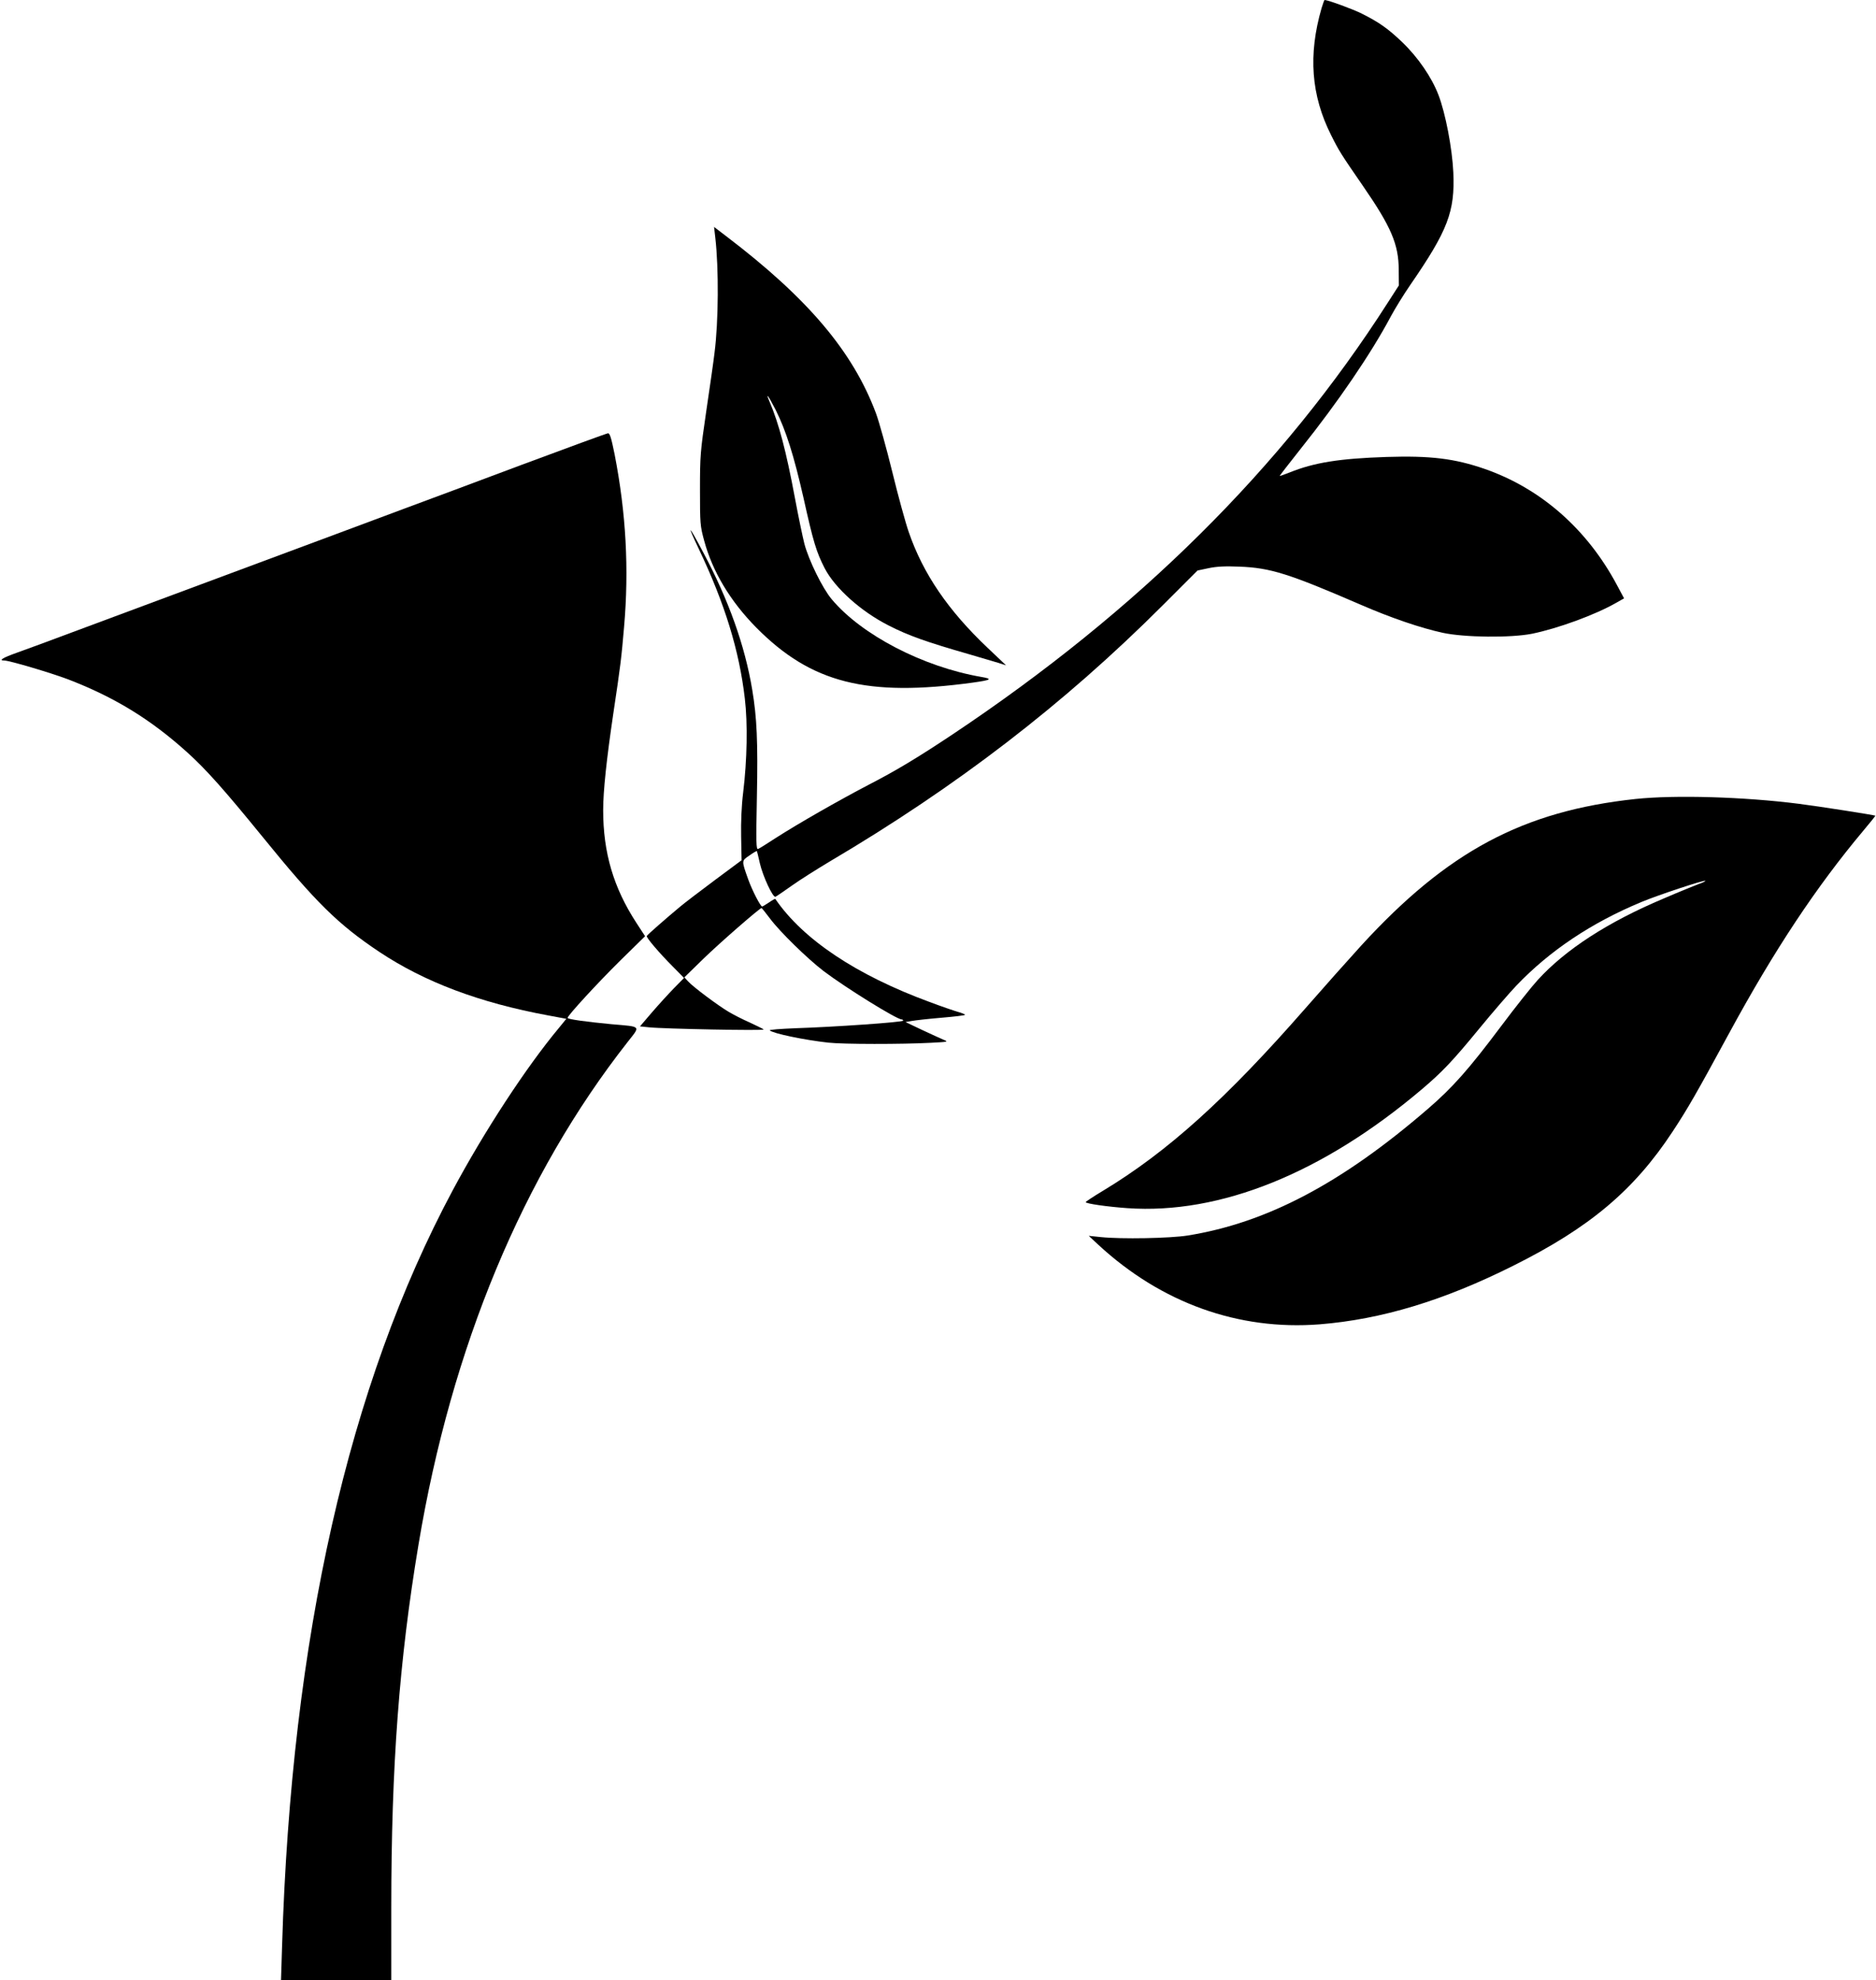
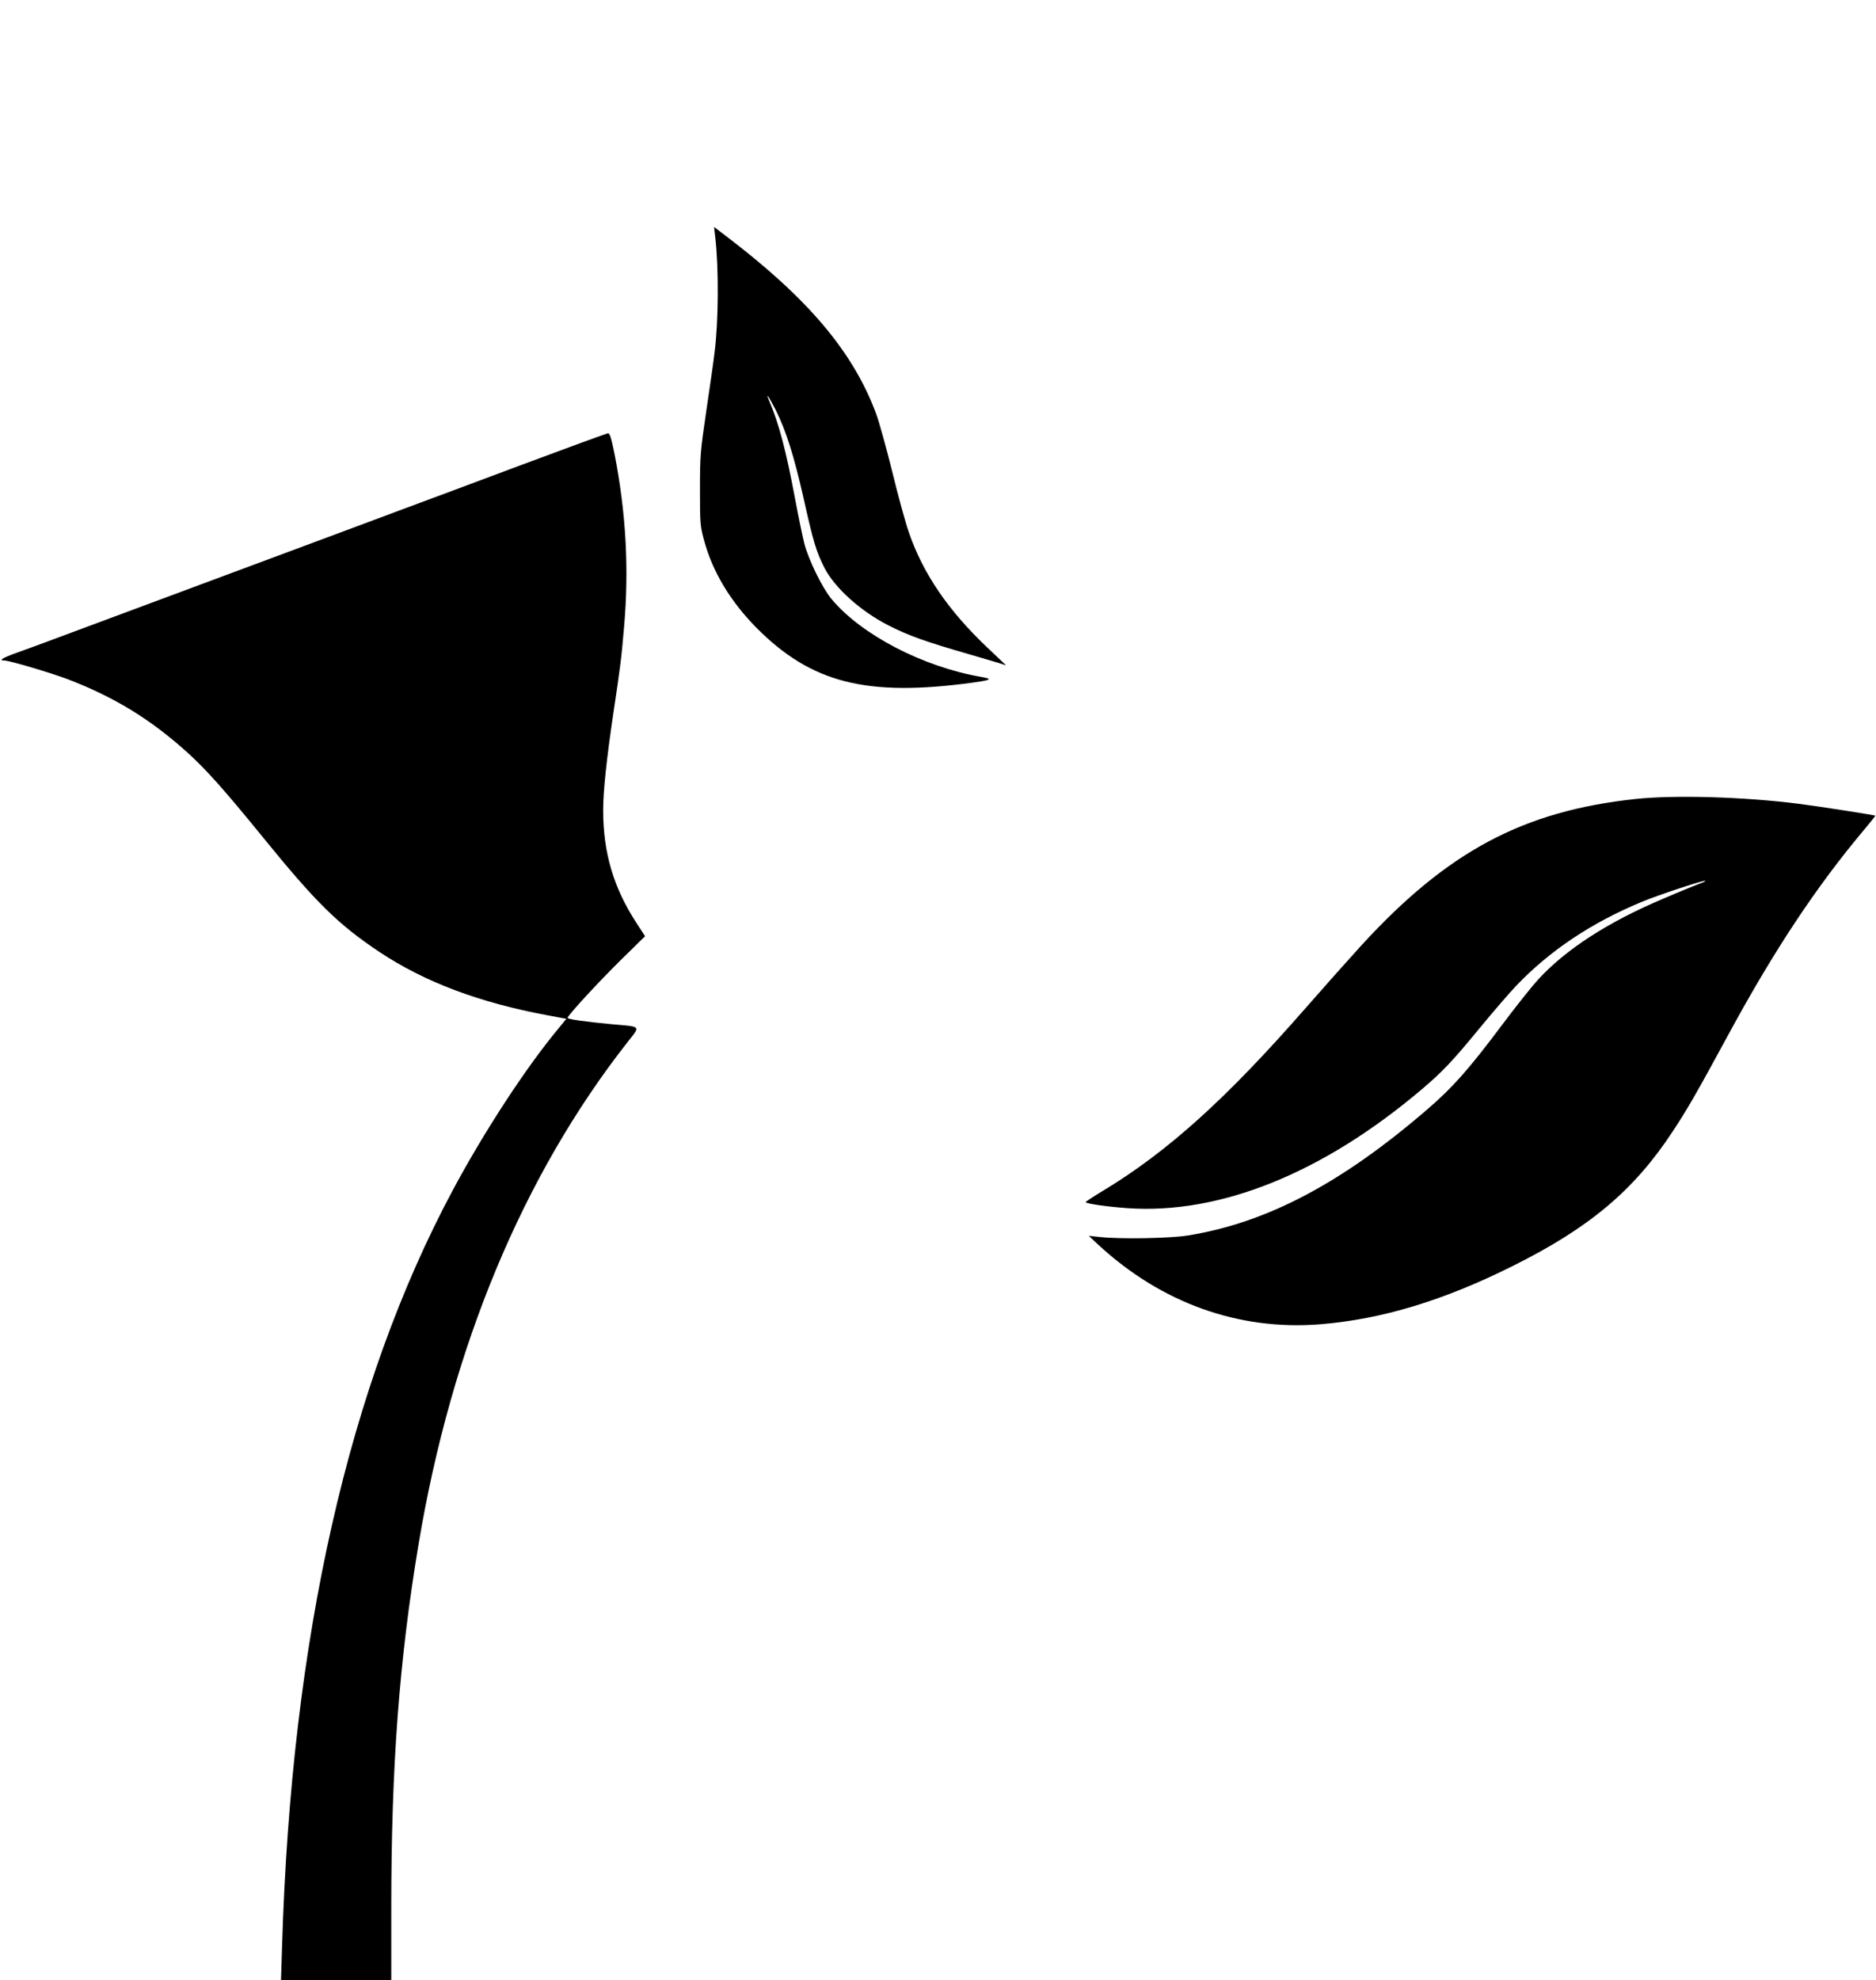
<svg xmlns="http://www.w3.org/2000/svg" version="1.0" width="1213pt" height="1280pt" viewBox="0 0 1213 1280" preserveAspectRatio="xMidYMid meet">
  <g transform="translate(0,1280) scale(0.1,-0.1)" fill="#000000" stroke="none">
-     <path d="M8545 12747 c-87 -301 -68 -563 62 -821 52 -104 63 -121 205 -327 183 -265 232 -379 232 -544 l1 -100 -74 -115 c-682 -1065 -1611 -1986 -2811 -2787 -224 -149 -366 -235 -545 -327 -195 -102 -454 -250 -599 -343 -55 -36 -106 -68 -114 -71 -13 -5 -14 37 -8 339 7 353 0 510 -30 689 -47 285 -153 582 -316 887 -98 185 -110 194 -29 23 168 -353 261 -656 297 -966 19 -160 15 -396 -11 -609 -10 -79 -15 -190 -13 -283 l3 -153 -171 -127 c-94 -70 -195 -147 -225 -172 -89 -74 -214 -183 -217 -191 -4 -10 81 -110 168 -197 l73 -74 -65 -66 c-36 -37 -100 -107 -143 -157 l-77 -90 58 -6 c94 -10 750 -23 742 -14 -4 4 -45 24 -90 45 -46 20 -108 52 -138 70 -69 41 -227 159 -260 195 l-25 27 125 122 c103 100 362 326 374 326 2 0 26 -30 54 -67 63 -85 241 -259 348 -341 143 -108 472 -312 504 -312 5 0 10 -4 10 -8 0 -10 -448 -41 -698 -49 -95 -4 -169 -9 -165 -14 22 -20 224 -62 378 -79 97 -11 478 -11 665 -1 112 6 114 6 80 20 -19 8 -82 37 -140 64 l-105 50 40 7 c22 4 109 14 193 21 83 7 152 15 152 19 0 3 -21 12 -47 19 -27 8 -109 36 -183 64 -473 174 -818 404 -997 666 -1 2 -20 -8 -41 -23 -21 -14 -41 -26 -44 -26 -11 0 -65 105 -90 175 -44 123 -44 120 8 155 25 18 46 30 48 28 1 -1 10 -37 19 -78 20 -86 84 -223 101 -217 7 3 54 35 106 72 52 37 160 105 240 153 829 489 1521 1022 2159 1660 l224 224 71 15 c52 11 106 14 201 10 201 -8 318 -45 785 -247 196 -85 387 -150 530 -181 141 -30 437 -33 575 -6 167 34 408 122 543 199 l53 30 -46 86 c-193 362 -493 625 -856 751 -194 67 -350 86 -634 77 -304 -10 -467 -36 -626 -100 -35 -14 -64 -24 -65 -23 -1 1 61 81 137 177 241 302 454 614 581 853 29 54 86 146 126 204 244 354 290 475 279 728 -7 156 -51 384 -96 501 -44 115 -133 244 -234 341 -92 88 -150 129 -262 185 -55 28 -219 88 -240 88 -3 0 -11 -24 -20 -53z" />
    <path d="M4625 11264 c23 -199 21 -543 -5 -745 -6 -52 -30 -220 -53 -374 -39 -266 -41 -292 -41 -510 0 -218 1 -235 27 -330 54 -200 169 -392 338 -563 355 -358 713 -448 1397 -355 122 17 133 24 57 37 -377 65 -775 272 -968 503 -60 72 -148 252 -176 358 -11 44 -39 177 -61 295 -57 305 -104 482 -164 623 -30 69 -7 38 39 -52 68 -136 118 -296 180 -568 64 -288 83 -350 137 -456 67 -129 234 -279 413 -370 129 -66 245 -107 520 -186 77 -23 163 -48 190 -56 l50 -16 -117 111 c-256 242 -419 480 -512 750 -20 57 -68 231 -106 387 -38 155 -86 327 -106 381 -149 399 -440 743 -967 1144 l-80 61 8 -69z" />
    <path d="M3370 9794 c-300 -112 -635 -238 -745 -278 -110 -41 -310 -116 -445 -166 -135 -50 -328 -122 -430 -160 -102 -38 -295 -110 -430 -160 -135 -50 -328 -122 -430 -160 -102 -38 -295 -110 -430 -160 -135 -51 -291 -108 -347 -128 -98 -35 -125 -52 -84 -52 32 0 295 -78 407 -120 301 -115 537 -259 774 -473 121 -109 238 -240 488 -547 345 -425 489 -566 754 -743 293 -195 648 -329 1092 -411 l118 -22 -49 -60 c-210 -252 -481 -666 -686 -1049 -673 -1258 -1043 -2892 -1103 -4883 l-7 -222 356 0 357 0 0 469 c0 914 51 1597 176 2346 213 1277 675 2387 1353 3250 83 106 91 97 -104 114 -167 16 -285 32 -285 41 0 15 193 225 342 372 l159 156 -56 86 c-148 227 -215 454 -215 729 0 124 22 329 66 627 47 313 52 357 69 555 33 376 13 738 -61 1118 -22 109 -31 137 -43 136 -9 -1 -261 -93 -561 -205z" />
    <path d="M10575 7635 c-727 -78 -1215 -338 -1773 -947 -82 -90 -245 -273 -363 -408 -510 -583 -889 -925 -1306 -1177 -62 -37 -113 -71 -113 -74 0 -10 141 -30 269 -39 600 -42 1264 226 1904 768 133 113 198 181 372 393 88 107 196 232 240 278 216 226 484 405 808 540 108 45 407 144 414 137 2 -2 -17 -12 -44 -21 -26 -10 -128 -51 -225 -93 -361 -152 -636 -330 -816 -528 -35 -38 -142 -172 -237 -299 -206 -275 -313 -396 -471 -532 -559 -483 -1044 -738 -1555 -820 -114 -18 -428 -24 -562 -10 l-77 8 62 -58 c407 -376 906 -555 1431 -514 399 32 801 153 1252 379 493 246 780 487 1030 867 99 150 157 252 365 635 292 538 563 946 868 1310 44 52 79 96 78 97 -4 4 -375 62 -496 77 -352 45 -800 58 -1055 31z" />
  </g>
</svg>